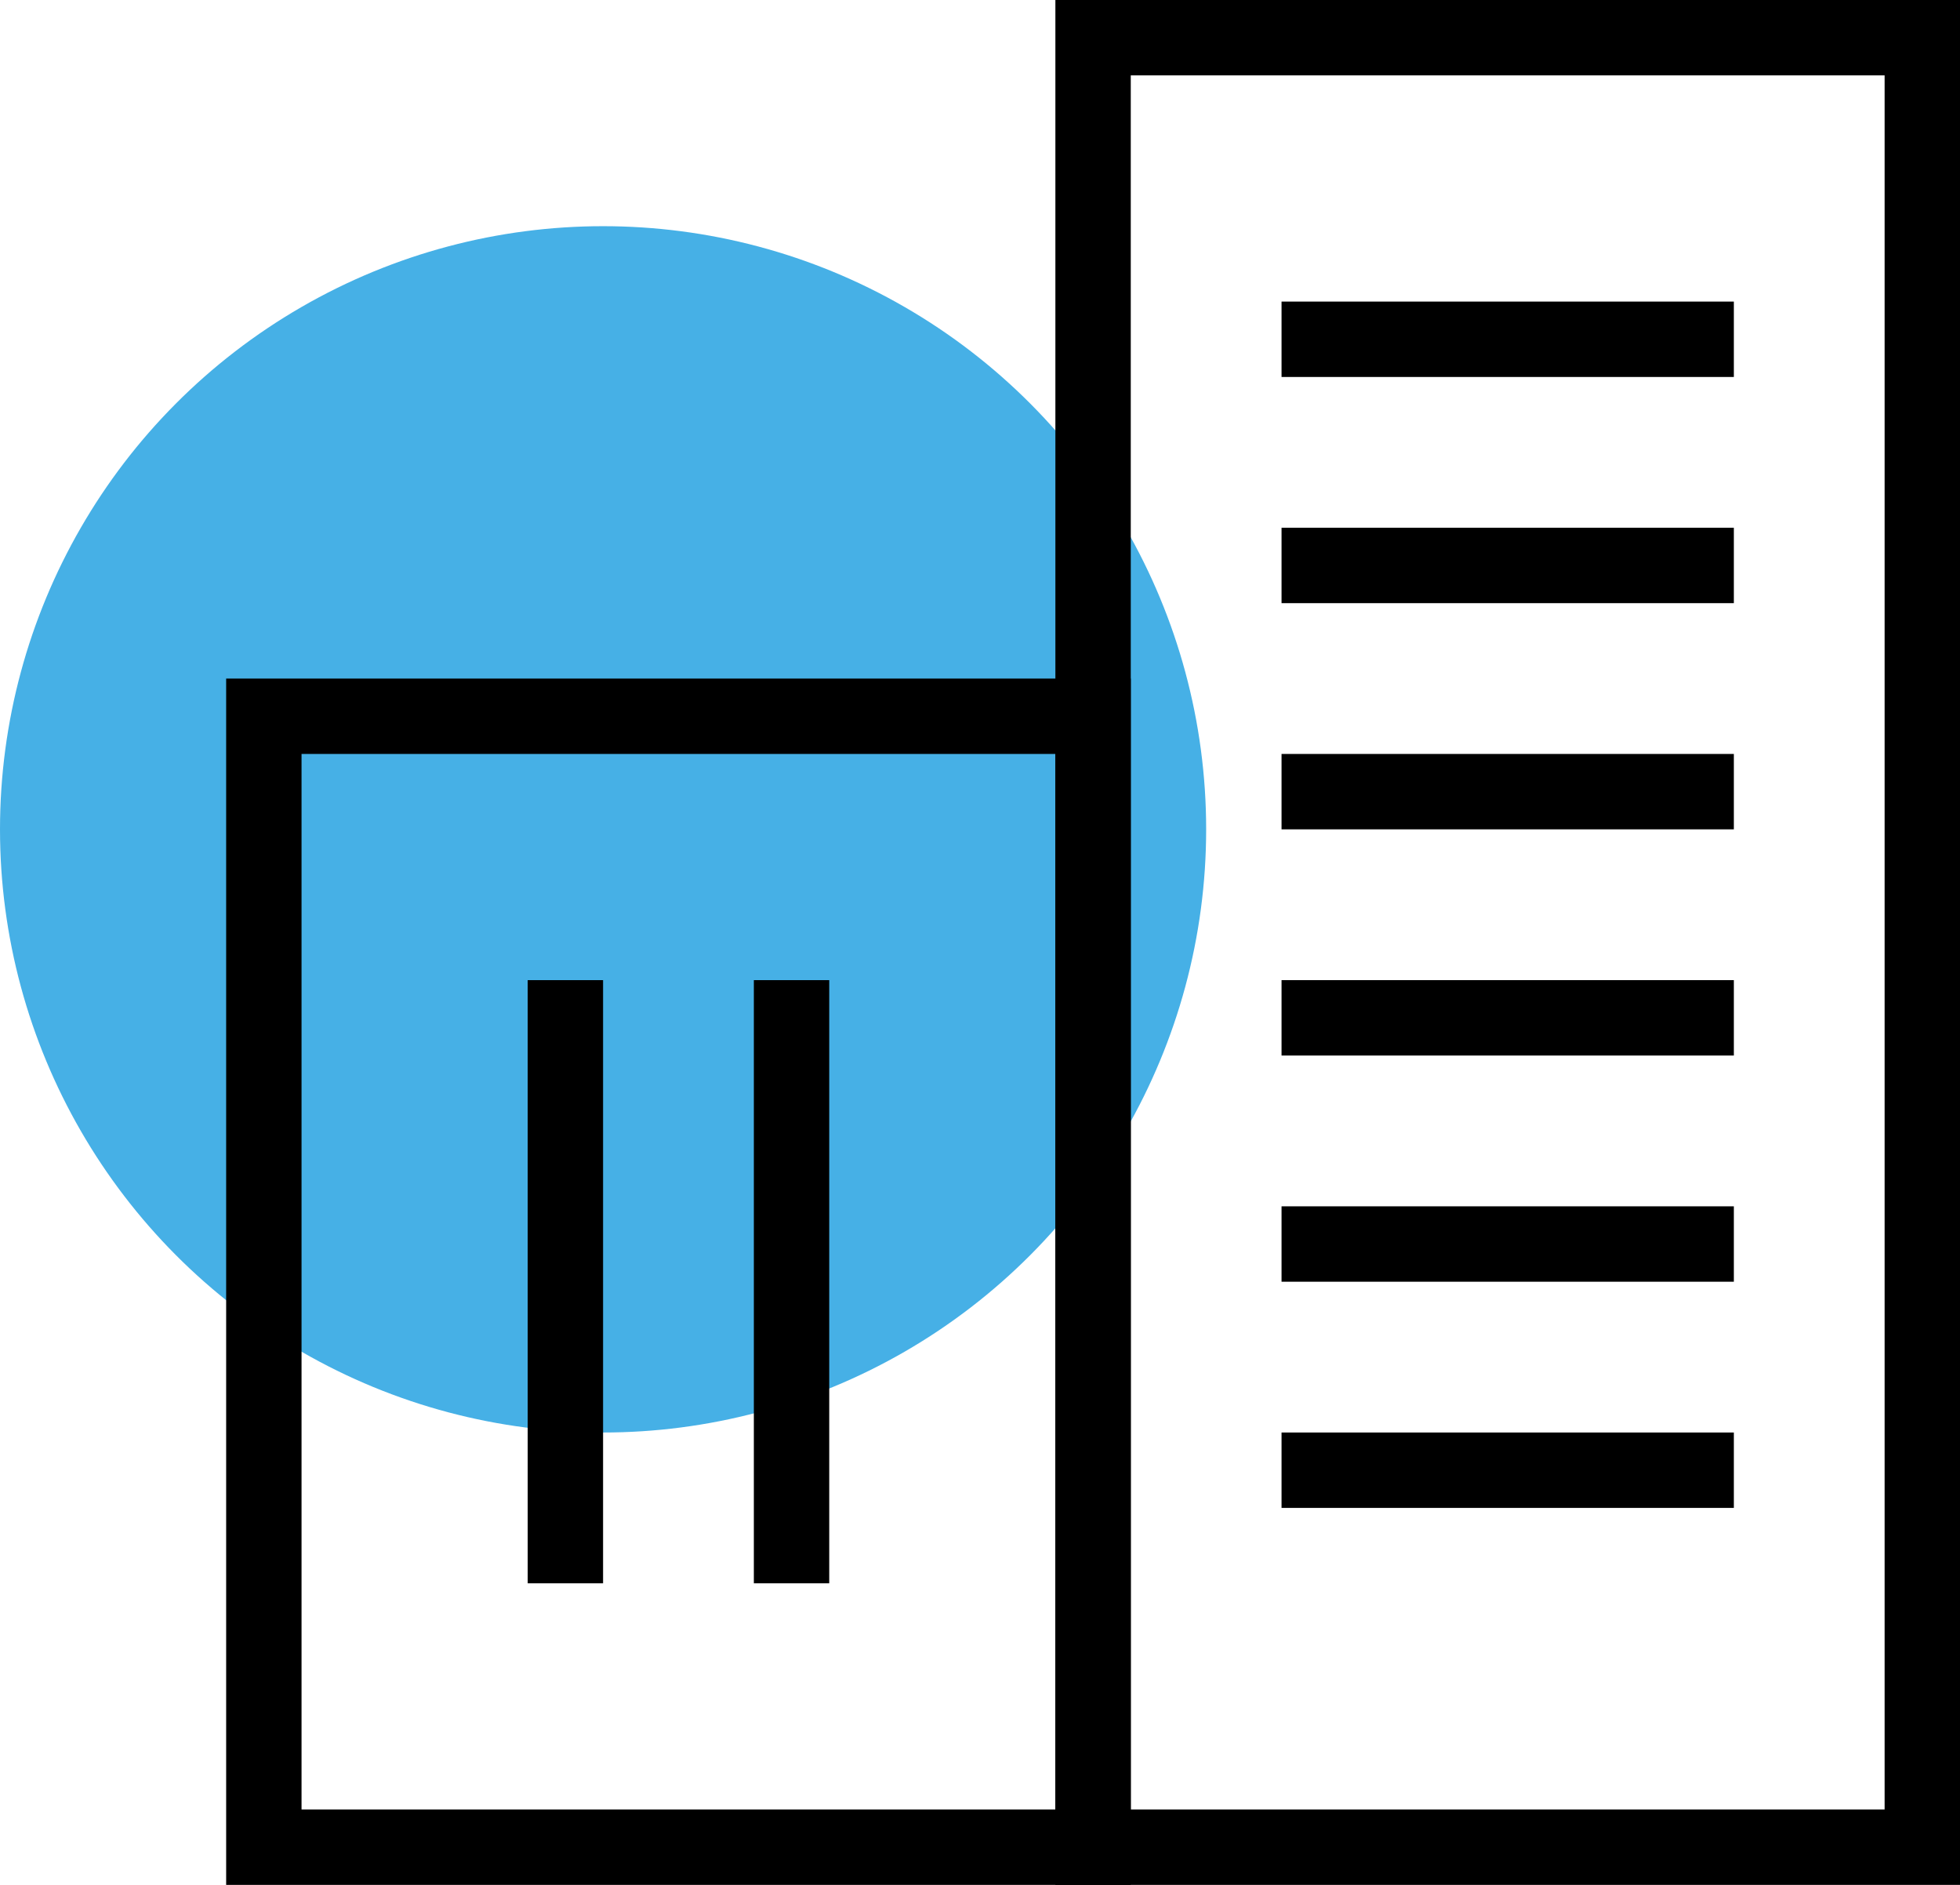
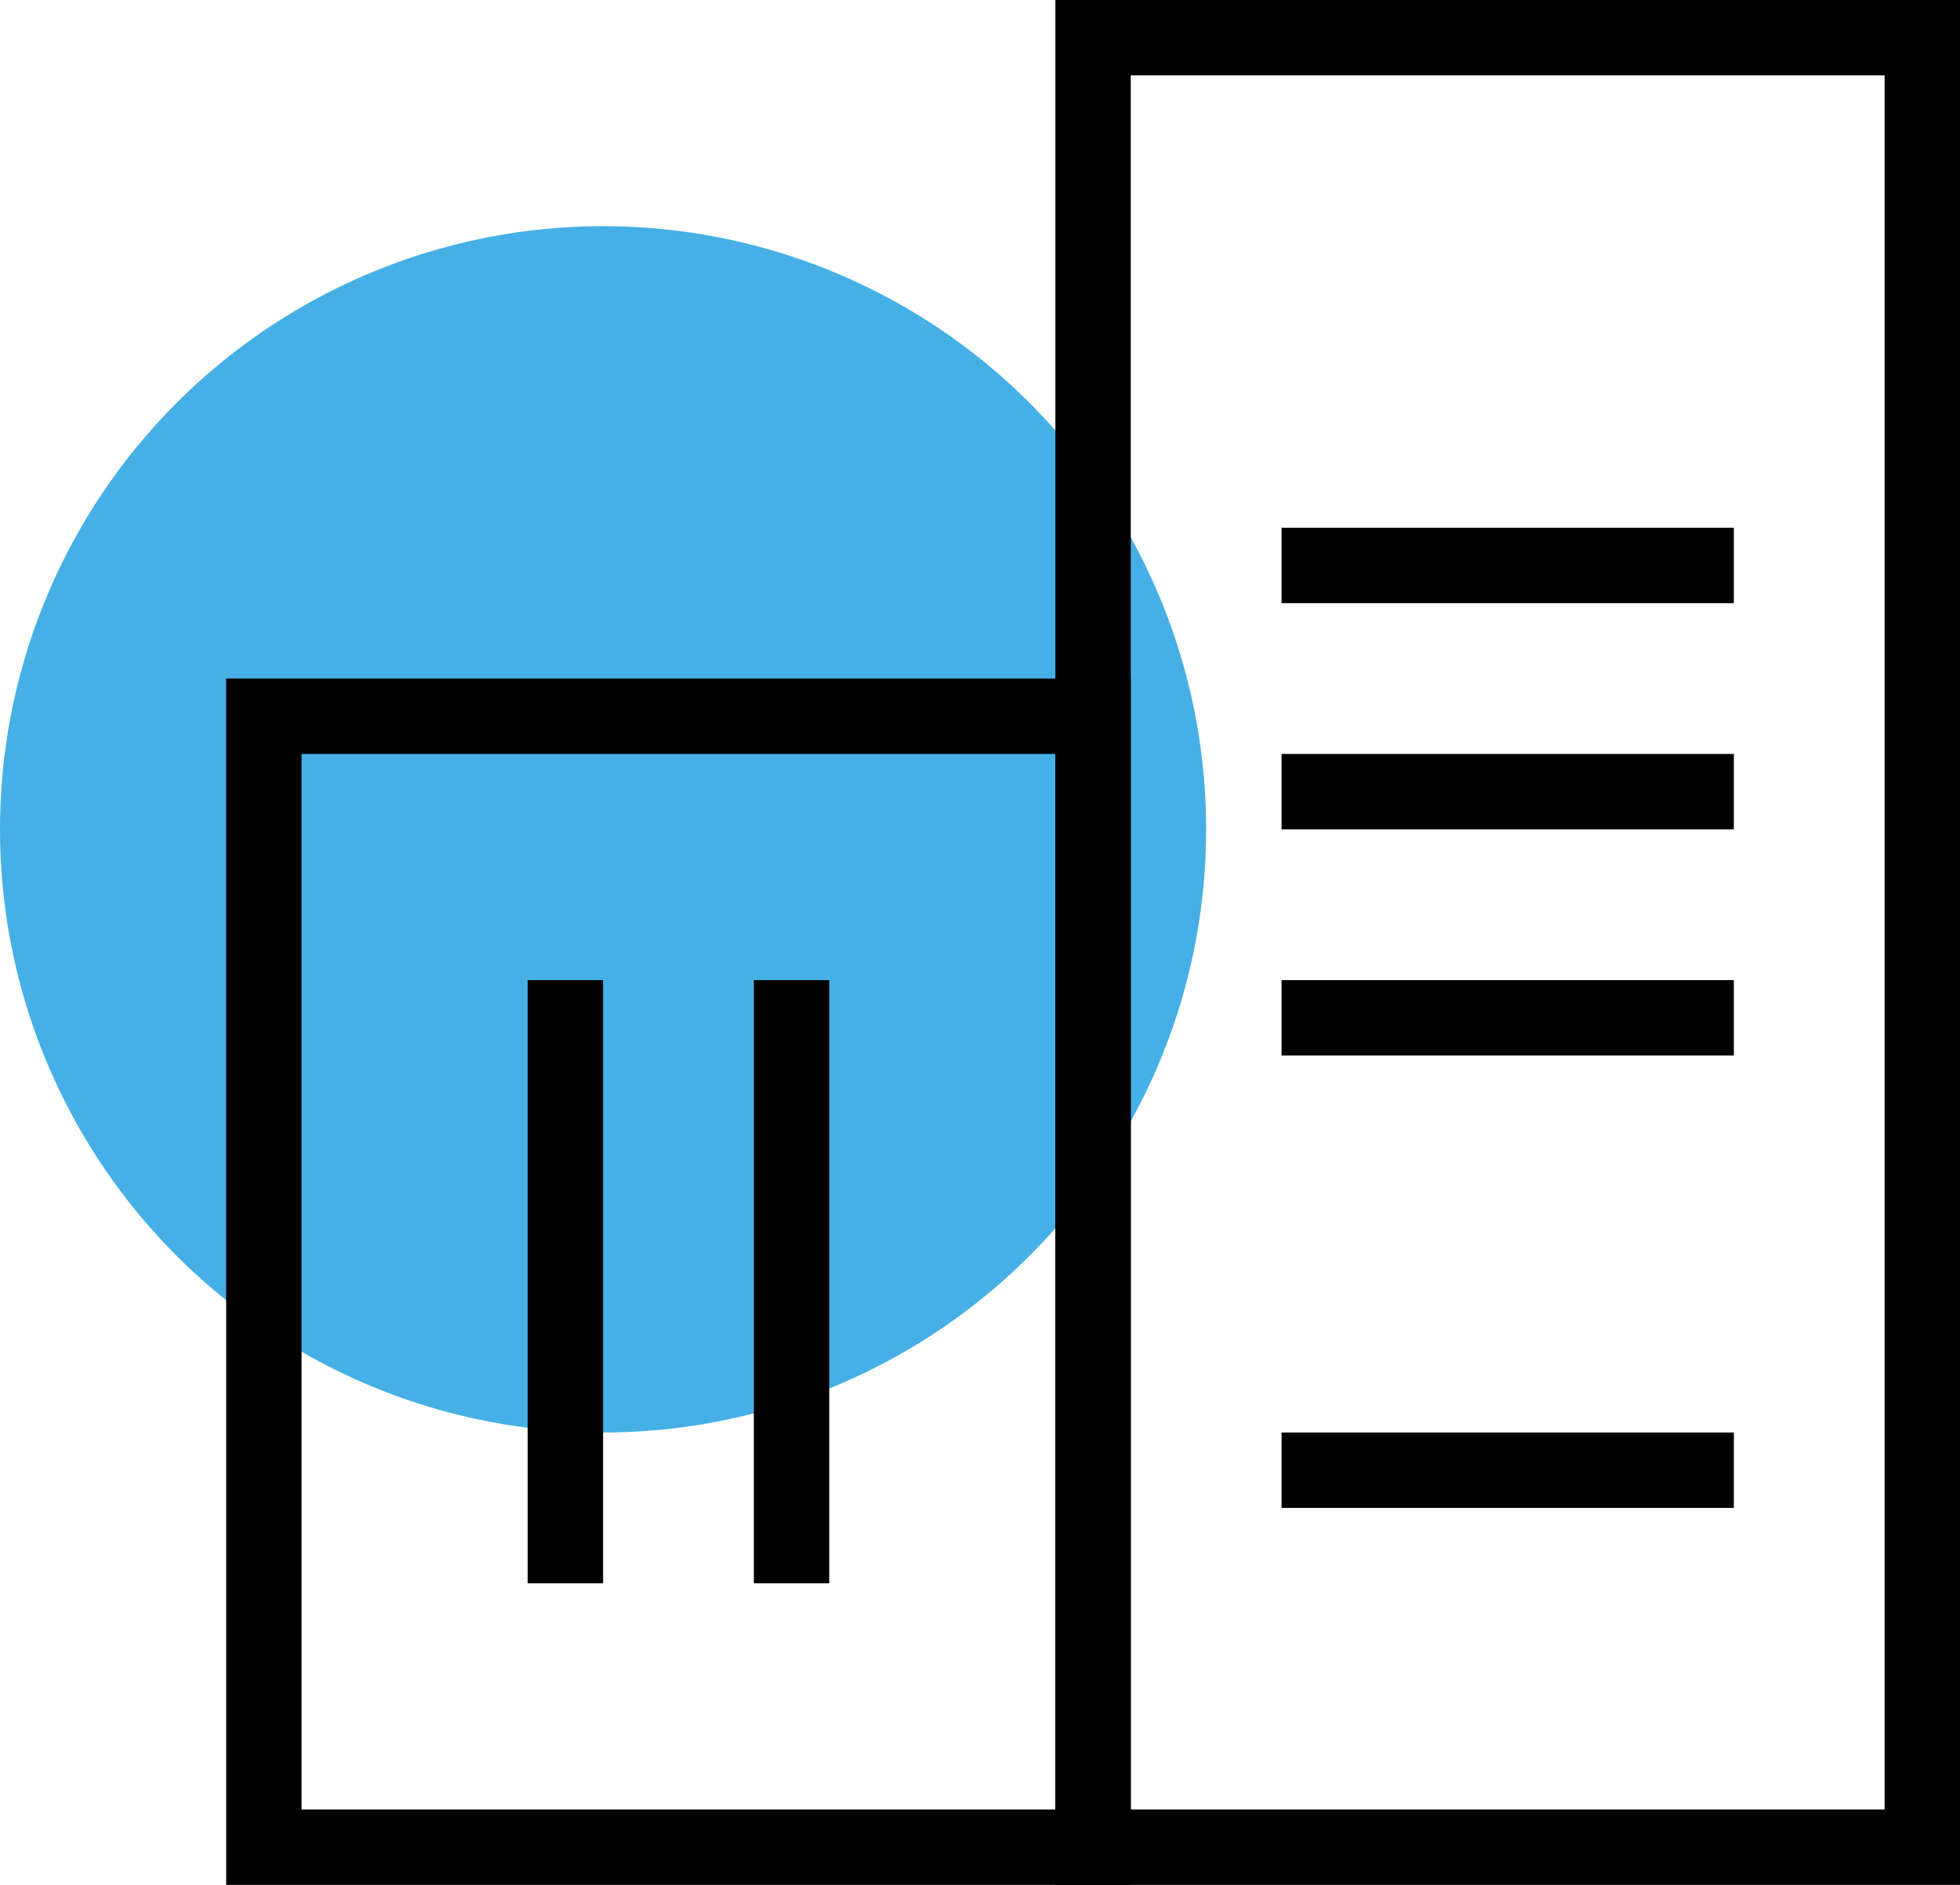
<svg xmlns="http://www.w3.org/2000/svg" width="26" height="25" viewBox="0 0 26 25" fill="none">
  <circle cx="8" cy="11" r="8" fill="#46B0E6" />
  <rect x="14.5" y="0.5" width="11" height="24" stroke="black" />
  <rect x="3.5" y="9.5" width="11" height="15" stroke="black" />
-   <line x1="23" y1="4.5" x2="17" y2="4.5" stroke="black" />
  <line x1="23" y1="7.5" x2="17" y2="7.5" stroke="black" />
  <line x1="23" y1="10.5" x2="17" y2="10.5" stroke="black" />
  <line x1="23" y1="13.5" x2="17" y2="13.5" stroke="black" />
-   <line x1="23" y1="16.5" x2="17" y2="16.5" stroke="black" />
  <line x1="23" y1="19.5" x2="17" y2="19.5" stroke="black" />
  <line x1="7.5" y1="13" x2="7.5" y2="21" stroke="black" />
  <line x1="10.5" y1="13" x2="10.5" y2="21" stroke="black" />
</svg>